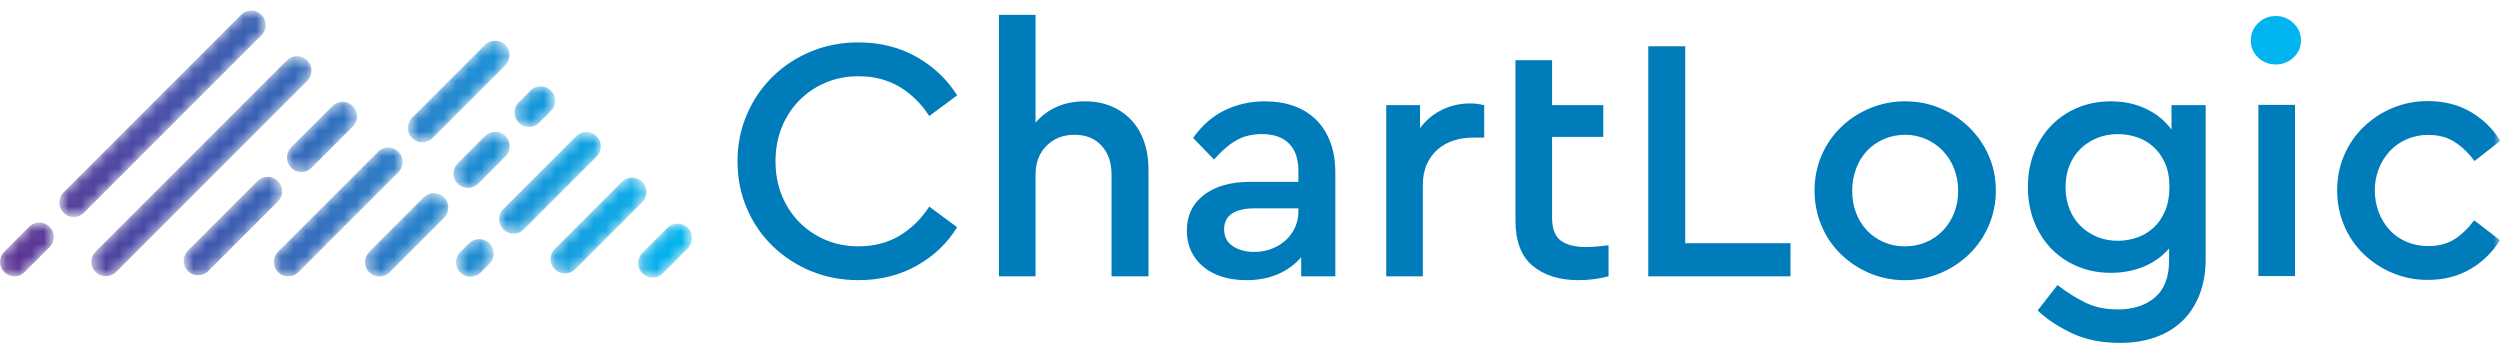
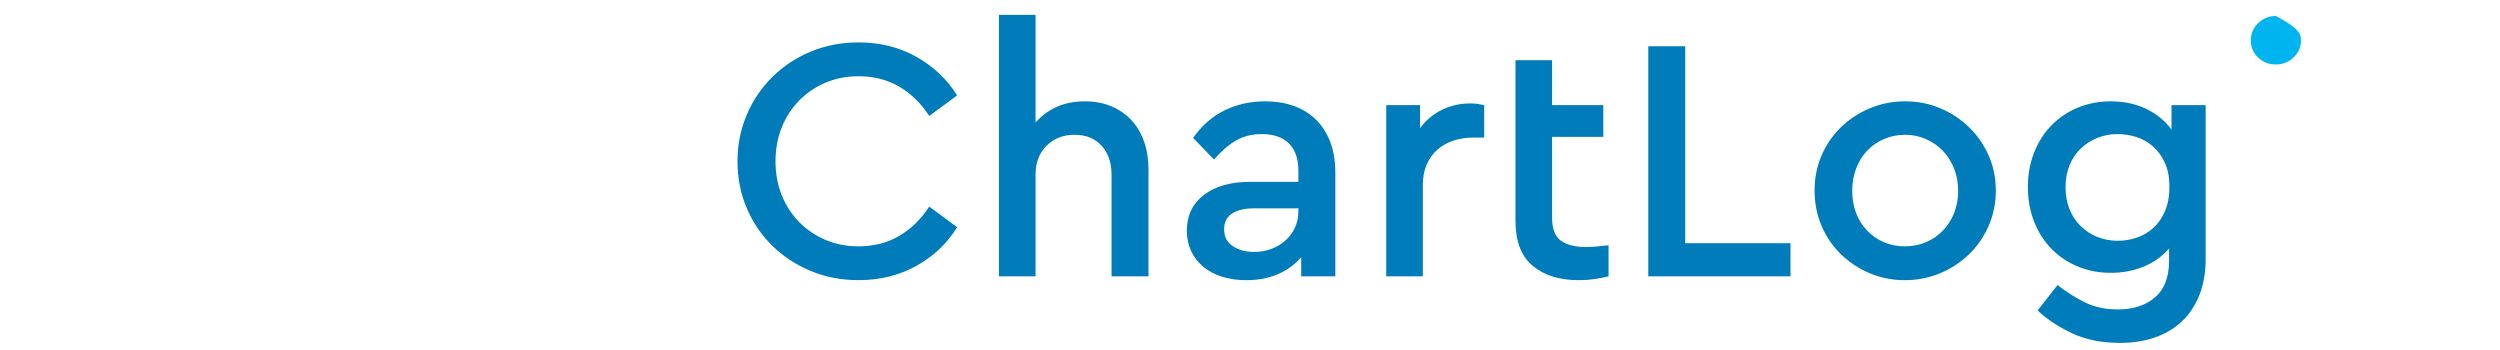
<svg xmlns="http://www.w3.org/2000/svg" width="200" height="28" viewBox="0 0 200 28" fill="none">
  <mask id="mask0" maskUnits="userSpaceOnUse" x="0" y="0" width="56" height="23">
-     <path d="M20.067 0.848C19.774 0.857 19.496 0.978 19.289 1.185L5.06 15.415C4.854 15.633 4.741 15.924 4.745 16.224C4.75 16.524 4.871 16.811 5.083 17.024C5.296 17.236 5.583 17.358 5.883 17.362C6.184 17.366 6.474 17.253 6.692 17.047L20.922 2.817C21.08 2.658 21.188 2.456 21.233 2.236C21.278 2.016 21.258 1.788 21.176 1.579C21.093 1.37 20.952 1.19 20.768 1.06C20.585 0.93 20.368 0.857 20.143 0.848H20.067V0.848ZM38.791 3.595L32.938 9.448C32.734 9.666 32.623 9.956 32.629 10.255C32.634 10.554 32.755 10.839 32.967 11.051C33.178 11.262 33.464 11.383 33.763 11.389C34.062 11.394 34.351 11.283 34.57 11.079L40.423 5.227C40.584 5.065 40.694 4.86 40.739 4.636C40.783 4.412 40.76 4.18 40.673 3.969C40.586 3.759 40.438 3.578 40.248 3.452C40.058 3.325 39.835 3.257 39.607 3.258C39.312 3.258 39.016 3.37 38.791 3.595V3.595ZM22.942 4.839L7.655 20.127C7.547 20.234 7.462 20.361 7.403 20.501C7.345 20.641 7.314 20.791 7.314 20.943C7.314 21.095 7.343 21.246 7.401 21.386C7.459 21.526 7.545 21.654 7.652 21.761C7.759 21.869 7.887 21.954 8.027 22.012C8.168 22.07 8.318 22.099 8.47 22.099C8.622 22.099 8.772 22.069 8.912 22.01C9.052 21.952 9.18 21.866 9.287 21.759L24.575 6.47C24.682 6.363 24.768 6.236 24.826 6.096C24.885 5.956 24.915 5.806 24.916 5.654C24.916 5.502 24.886 5.351 24.828 5.211C24.77 5.071 24.685 4.943 24.578 4.836C24.47 4.728 24.343 4.643 24.202 4.585C24.062 4.527 23.912 4.498 23.76 4.498C23.608 4.498 23.457 4.528 23.317 4.587C23.177 4.645 23.05 4.731 22.943 4.839H22.942ZM42.442 7.246L41.502 8.185C41.395 8.292 41.31 8.419 41.252 8.559C41.194 8.699 41.164 8.849 41.164 9.001C41.164 9.153 41.194 9.303 41.252 9.443C41.31 9.583 41.395 9.71 41.502 9.817C41.609 9.924 41.737 10.009 41.877 10.067C42.017 10.125 42.167 10.155 42.318 10.155C42.47 10.155 42.62 10.125 42.76 10.067C42.9 10.009 43.027 9.924 43.134 9.817L44.074 8.877C44.181 8.77 44.267 8.643 44.325 8.502C44.384 8.362 44.414 8.212 44.414 8.06C44.414 7.908 44.385 7.758 44.327 7.617C44.269 7.477 44.184 7.35 44.076 7.242C43.969 7.135 43.841 7.05 43.701 6.992C43.561 6.934 43.41 6.904 43.258 6.904C43.106 6.904 42.956 6.935 42.816 6.993C42.676 7.052 42.549 7.137 42.442 7.245V7.246ZM26.594 8.489L23.292 11.791C23.185 11.899 23.1 12.026 23.042 12.166C22.984 12.306 22.954 12.456 22.954 12.607C22.954 12.759 22.984 12.909 23.042 13.049C23.1 13.189 23.185 13.316 23.292 13.423C23.399 13.53 23.526 13.615 23.666 13.673C23.806 13.731 23.956 13.761 24.108 13.761C24.259 13.761 24.409 13.731 24.549 13.673C24.689 13.615 24.816 13.53 24.924 13.423L28.225 10.121C28.332 10.014 28.417 9.887 28.475 9.747C28.533 9.607 28.563 9.457 28.563 9.305C28.563 9.154 28.533 9.004 28.475 8.864C28.417 8.724 28.332 8.597 28.225 8.489C28.118 8.382 27.991 8.297 27.851 8.239C27.71 8.181 27.56 8.152 27.409 8.152C27.257 8.152 27.107 8.181 26.967 8.239C26.827 8.297 26.7 8.382 26.593 8.489L26.594 8.489ZM38.808 10.878L36.589 13.098C36.385 13.317 36.274 13.606 36.28 13.905C36.285 14.204 36.406 14.489 36.618 14.701C36.829 14.912 37.114 15.034 37.413 15.039C37.712 15.044 38.002 14.933 38.221 14.729L40.44 12.51C40.6 12.348 40.709 12.143 40.754 11.92C40.797 11.696 40.774 11.465 40.687 11.254C40.6 11.044 40.453 10.864 40.263 10.737C40.074 10.61 39.852 10.542 39.624 10.541C39.329 10.541 39.034 10.654 38.808 10.878V10.878ZM46.093 10.897L40.24 16.749C40.036 16.968 39.925 17.258 39.93 17.557C39.936 17.856 40.057 18.141 40.268 18.352C40.48 18.564 40.765 18.685 41.064 18.691C41.363 18.696 41.653 18.585 41.872 18.381L47.724 12.528C47.832 12.421 47.918 12.294 47.976 12.154C48.035 12.014 48.065 11.864 48.065 11.712C48.065 11.56 48.036 11.409 47.978 11.269C47.92 11.129 47.835 11.001 47.727 10.894C47.62 10.786 47.492 10.701 47.352 10.643C47.212 10.585 47.061 10.556 46.909 10.556C46.757 10.556 46.607 10.586 46.467 10.645C46.327 10.703 46.2 10.789 46.093 10.897V10.897ZM30.245 12.14L22.246 20.14C22.029 20.356 21.908 20.649 21.908 20.956C21.907 21.262 22.029 21.555 22.245 21.771C22.462 21.988 22.755 22.11 23.061 22.11C23.367 22.11 23.66 21.988 23.877 21.772L31.876 13.773C32.093 13.557 32.215 13.263 32.215 12.957C32.215 12.651 32.093 12.358 31.877 12.141C31.661 11.925 31.367 11.803 31.061 11.803C30.755 11.803 30.462 11.924 30.245 12.14V12.14ZM20.599 14.485L15.03 20.055C14.924 20.162 14.839 20.289 14.781 20.429C14.723 20.569 14.693 20.719 14.693 20.871C14.693 21.022 14.723 21.172 14.781 21.312C14.839 21.452 14.924 21.579 15.031 21.686C15.138 21.793 15.266 21.878 15.405 21.936C15.546 21.994 15.695 22.023 15.847 22.023C15.998 22.023 16.148 21.993 16.288 21.935C16.428 21.877 16.555 21.792 16.662 21.685L22.231 16.118C22.448 15.901 22.569 15.607 22.569 15.301C22.569 14.995 22.448 14.702 22.231 14.485H22.231C22.124 14.378 21.997 14.293 21.857 14.235C21.716 14.177 21.566 14.147 21.415 14.147C21.12 14.147 20.824 14.259 20.599 14.485V14.485ZM49.745 14.548L44.37 19.921C44.16 20.139 44.045 20.43 44.047 20.732C44.05 21.035 44.172 21.324 44.385 21.538C44.599 21.751 44.888 21.873 45.19 21.876C45.492 21.879 45.784 21.763 46.002 21.554L51.377 16.178C51.484 16.071 51.569 15.944 51.627 15.804C51.684 15.664 51.714 15.514 51.714 15.363C51.714 15.211 51.684 15.061 51.626 14.921C51.568 14.782 51.483 14.655 51.376 14.547C51.269 14.44 51.142 14.355 51.002 14.298C50.862 14.24 50.712 14.21 50.56 14.21C50.409 14.21 50.259 14.24 50.119 14.298C49.979 14.356 49.852 14.441 49.745 14.548V14.548ZM33.895 15.791L29.536 20.153C29.429 20.26 29.344 20.387 29.286 20.527C29.228 20.667 29.198 20.817 29.198 20.968C29.198 21.119 29.228 21.269 29.286 21.409C29.344 21.549 29.429 21.676 29.536 21.783C29.643 21.89 29.77 21.975 29.91 22.034C30.05 22.091 30.2 22.121 30.352 22.121C30.503 22.121 30.654 22.091 30.794 22.034C30.934 21.975 31.061 21.89 31.168 21.783L35.528 17.424C35.744 17.207 35.866 16.914 35.866 16.608C35.866 16.302 35.744 16.008 35.528 15.792C35.312 15.575 35.018 15.454 34.712 15.454C34.406 15.454 34.113 15.575 33.896 15.792L33.895 15.791ZM2.367 18.108L0.341 20.135C0.233 20.242 0.147 20.369 0.089 20.509C0.031 20.649 0 20.799 1.76654e-06 20.951C-0 21.103 0.029 21.254 0.087 21.394C0.145 21.534 0.231 21.662 0.338 21.769C0.445 21.877 0.573 21.962 0.713 22.02C0.854 22.078 1.004 22.108 1.156 22.107C1.308 22.107 1.458 22.077 1.598 22.018C1.738 21.96 1.866 21.874 1.973 21.766L3.999 19.741C4.203 19.522 4.314 19.233 4.308 18.933C4.303 18.634 4.182 18.349 3.97 18.138C3.759 17.926 3.474 17.805 3.175 17.8C2.875 17.794 2.586 17.905 2.367 18.109V18.108ZM53.412 18.214L51.393 20.232C51.285 20.339 51.2 20.466 51.142 20.606C51.083 20.746 51.053 20.897 51.053 21.049C51.052 21.2 51.082 21.351 51.14 21.491C51.198 21.632 51.283 21.759 51.39 21.866C51.498 21.974 51.625 22.059 51.766 22.117C51.906 22.175 52.056 22.205 52.208 22.204C52.36 22.204 52.511 22.174 52.651 22.115C52.791 22.057 52.918 21.971 53.025 21.864L55.043 19.847C55.253 19.629 55.369 19.338 55.366 19.035C55.363 18.733 55.242 18.444 55.028 18.23C54.815 18.016 54.526 17.895 54.223 17.892C53.921 17.888 53.63 18.004 53.412 18.213L53.412 18.214ZM37.547 19.443L36.791 20.198C36.587 20.417 36.477 20.707 36.482 21.006C36.487 21.305 36.608 21.59 36.82 21.802C37.031 22.013 37.317 22.134 37.616 22.14C37.915 22.145 38.204 22.034 38.423 21.83L39.179 21.075C39.386 20.856 39.499 20.566 39.494 20.265C39.49 19.965 39.369 19.678 39.156 19.465C38.944 19.253 38.657 19.132 38.356 19.128C38.056 19.123 37.766 19.236 37.547 19.443Z" fill="white" />
-   </mask>
+     </mask>
  <g mask="url(#mask0)">
    <path fill-rule="evenodd" clip-rule="evenodd" d="M20.067 0.848C19.774 0.857 19.496 0.978 19.289 1.185L5.06 15.415C4.854 15.633 4.741 15.924 4.745 16.224C4.75 16.524 4.871 16.811 5.083 17.024C5.296 17.236 5.583 17.358 5.883 17.362C6.184 17.366 6.474 17.253 6.692 17.047L20.922 2.817C21.08 2.658 21.188 2.456 21.233 2.236C21.278 2.016 21.258 1.788 21.176 1.579C21.093 1.37 20.952 1.19 20.768 1.06C20.585 0.93 20.368 0.857 20.143 0.848H20.067V0.848ZM38.791 3.595L32.938 9.448C32.734 9.666 32.623 9.956 32.629 10.255C32.634 10.554 32.755 10.839 32.967 11.051C33.178 11.262 33.464 11.383 33.763 11.389C34.062 11.394 34.351 11.283 34.57 11.079L40.423 5.227C40.584 5.065 40.694 4.86 40.739 4.636C40.783 4.412 40.76 4.18 40.673 3.969C40.586 3.759 40.438 3.578 40.248 3.452C40.058 3.325 39.835 3.257 39.607 3.258C39.312 3.258 39.016 3.37 38.791 3.595V3.595ZM22.942 4.839L7.655 20.127C7.547 20.234 7.462 20.361 7.403 20.501C7.345 20.641 7.314 20.791 7.314 20.943C7.314 21.095 7.343 21.246 7.401 21.386C7.459 21.526 7.545 21.654 7.652 21.761C7.759 21.869 7.887 21.954 8.027 22.012C8.168 22.07 8.318 22.099 8.47 22.099C8.622 22.099 8.772 22.069 8.912 22.01C9.052 21.952 9.18 21.866 9.287 21.759L24.575 6.47C24.682 6.363 24.768 6.236 24.826 6.096C24.885 5.956 24.915 5.806 24.916 5.654C24.916 5.502 24.886 5.351 24.828 5.211C24.77 5.071 24.685 4.943 24.578 4.836C24.47 4.728 24.343 4.643 24.202 4.585C24.062 4.527 23.912 4.498 23.76 4.498C23.608 4.498 23.457 4.528 23.317 4.587C23.177 4.645 23.05 4.731 22.943 4.839H22.942ZM42.442 7.246L41.502 8.185C41.395 8.292 41.31 8.419 41.252 8.559C41.194 8.699 41.164 8.849 41.164 9.001C41.164 9.153 41.194 9.303 41.252 9.443C41.31 9.583 41.395 9.71 41.502 9.817C41.609 9.924 41.737 10.009 41.877 10.067C42.017 10.125 42.167 10.155 42.318 10.155C42.47 10.155 42.62 10.125 42.76 10.067C42.9 10.009 43.027 9.924 43.134 9.817L44.074 8.877C44.181 8.77 44.267 8.643 44.325 8.502C44.384 8.362 44.414 8.212 44.414 8.06C44.414 7.908 44.385 7.758 44.327 7.617C44.269 7.477 44.184 7.35 44.076 7.242C43.969 7.135 43.841 7.05 43.701 6.992C43.561 6.934 43.41 6.904 43.258 6.904C43.106 6.904 42.956 6.935 42.816 6.993C42.676 7.052 42.549 7.137 42.442 7.245V7.246ZM26.594 8.489L23.292 11.791C23.185 11.899 23.1 12.026 23.042 12.166C22.984 12.306 22.954 12.456 22.954 12.607C22.954 12.759 22.984 12.909 23.042 13.049C23.1 13.189 23.185 13.316 23.292 13.423C23.399 13.53 23.526 13.615 23.666 13.673C23.806 13.731 23.956 13.761 24.108 13.761C24.259 13.761 24.409 13.731 24.549 13.673C24.689 13.615 24.816 13.53 24.924 13.423L28.225 10.121C28.332 10.014 28.417 9.887 28.475 9.747C28.533 9.607 28.563 9.457 28.563 9.305C28.563 9.154 28.533 9.004 28.475 8.864C28.417 8.724 28.332 8.597 28.225 8.489C28.118 8.382 27.991 8.297 27.851 8.239C27.71 8.181 27.56 8.152 27.409 8.152C27.257 8.152 27.107 8.181 26.967 8.239C26.827 8.297 26.7 8.382 26.593 8.489L26.594 8.489ZM38.808 10.878L36.589 13.098C36.385 13.317 36.274 13.606 36.28 13.905C36.285 14.204 36.406 14.489 36.618 14.701C36.829 14.912 37.114 15.034 37.413 15.039C37.712 15.044 38.002 14.933 38.221 14.729L40.44 12.51C40.6 12.348 40.709 12.143 40.754 11.92C40.797 11.696 40.774 11.465 40.687 11.254C40.6 11.044 40.453 10.864 40.263 10.737C40.074 10.61 39.852 10.542 39.624 10.541C39.329 10.541 39.034 10.654 38.808 10.878V10.878ZM46.093 10.897L40.24 16.749C40.036 16.968 39.925 17.258 39.93 17.557C39.936 17.856 40.057 18.141 40.268 18.352C40.48 18.564 40.765 18.685 41.064 18.691C41.363 18.696 41.653 18.585 41.872 18.381L47.724 12.528C47.832 12.421 47.918 12.294 47.976 12.154C48.035 12.014 48.065 11.864 48.065 11.712C48.065 11.56 48.036 11.409 47.978 11.269C47.92 11.129 47.835 11.001 47.727 10.894C47.62 10.786 47.492 10.701 47.352 10.643C47.212 10.585 47.061 10.556 46.909 10.556C46.757 10.556 46.607 10.586 46.467 10.645C46.327 10.703 46.2 10.789 46.093 10.897V10.897ZM30.245 12.14L22.246 20.14C22.029 20.356 21.908 20.649 21.908 20.956C21.907 21.262 22.029 21.555 22.245 21.771C22.462 21.988 22.755 22.11 23.061 22.11C23.367 22.11 23.66 21.988 23.877 21.772L31.876 13.773C32.093 13.557 32.215 13.263 32.215 12.957C32.215 12.651 32.093 12.358 31.877 12.141C31.661 11.925 31.367 11.803 31.061 11.803C30.755 11.803 30.462 11.924 30.245 12.14V12.14ZM20.599 14.485L15.03 20.055C14.924 20.162 14.839 20.289 14.781 20.429C14.723 20.569 14.693 20.719 14.693 20.871C14.693 21.022 14.723 21.172 14.781 21.312C14.839 21.452 14.924 21.579 15.031 21.686C15.138 21.793 15.266 21.878 15.405 21.936C15.546 21.994 15.695 22.023 15.847 22.023C15.998 22.023 16.148 21.993 16.288 21.935C16.428 21.877 16.555 21.792 16.662 21.685L22.231 16.118C22.448 15.901 22.569 15.607 22.569 15.301C22.569 14.995 22.448 14.702 22.231 14.485H22.231C22.124 14.378 21.997 14.293 21.857 14.235C21.716 14.177 21.566 14.147 21.415 14.147C21.12 14.147 20.824 14.259 20.599 14.485V14.485ZM49.745 14.548L44.37 19.921C44.16 20.139 44.045 20.43 44.047 20.732C44.05 21.035 44.172 21.324 44.385 21.538C44.599 21.751 44.888 21.873 45.19 21.876C45.492 21.879 45.784 21.763 46.002 21.554L51.377 16.178C51.484 16.071 51.569 15.944 51.627 15.804C51.684 15.664 51.714 15.514 51.714 15.363C51.714 15.211 51.684 15.061 51.626 14.921C51.568 14.782 51.483 14.655 51.376 14.547C51.269 14.44 51.142 14.355 51.002 14.298C50.862 14.24 50.712 14.21 50.56 14.21C50.409 14.21 50.259 14.24 50.119 14.298C49.979 14.356 49.852 14.441 49.745 14.548V14.548ZM33.895 15.791L29.536 20.153C29.429 20.26 29.344 20.387 29.286 20.527C29.228 20.667 29.198 20.817 29.198 20.968C29.198 21.119 29.228 21.269 29.286 21.409C29.344 21.549 29.429 21.676 29.536 21.783C29.643 21.89 29.77 21.975 29.91 22.034C30.05 22.091 30.2 22.121 30.352 22.121C30.503 22.121 30.654 22.091 30.794 22.034C30.934 21.975 31.061 21.89 31.168 21.783L35.528 17.424C35.744 17.207 35.866 16.914 35.866 16.608C35.866 16.302 35.744 16.008 35.528 15.792C35.312 15.575 35.018 15.454 34.712 15.454C34.406 15.454 34.113 15.575 33.896 15.792L33.895 15.791ZM2.367 18.108L0.341 20.135C0.233 20.242 0.147 20.369 0.089 20.509C0.031 20.649 0 20.799 1.76654e-06 20.951C-0 21.103 0.029 21.254 0.087 21.394C0.145 21.534 0.231 21.662 0.338 21.769C0.445 21.877 0.573 21.962 0.713 22.02C0.854 22.078 1.004 22.108 1.156 22.107C1.308 22.107 1.458 22.077 1.598 22.018C1.738 21.96 1.866 21.874 1.973 21.766L3.999 19.741C4.203 19.522 4.314 19.233 4.308 18.933C4.303 18.634 4.182 18.349 3.97 18.138C3.759 17.926 3.474 17.805 3.175 17.8C2.875 17.794 2.586 17.905 2.367 18.109V18.108ZM53.412 18.214L51.393 20.232C51.285 20.339 51.2 20.466 51.142 20.606C51.083 20.746 51.053 20.897 51.053 21.049C51.052 21.2 51.082 21.351 51.14 21.491C51.198 21.632 51.283 21.759 51.39 21.866C51.498 21.974 51.625 22.059 51.766 22.117C51.906 22.175 52.056 22.205 52.208 22.204C52.36 22.204 52.511 22.174 52.651 22.115C52.791 22.057 52.918 21.971 53.025 21.864L55.043 19.847C55.253 19.629 55.369 19.338 55.366 19.035C55.363 18.733 55.242 18.444 55.028 18.23C54.815 18.016 54.526 17.895 54.223 17.892C53.921 17.888 53.63 18.004 53.412 18.213L53.412 18.214ZM37.547 19.443L36.791 20.198C36.587 20.417 36.477 20.707 36.482 21.006C36.487 21.305 36.608 21.59 36.82 21.802C37.031 22.013 37.317 22.134 37.616 22.14C37.915 22.145 38.204 22.034 38.423 21.83L39.179 21.075C39.386 20.856 39.499 20.566 39.494 20.265C39.49 19.965 39.369 19.678 39.156 19.465C38.944 19.253 38.657 19.132 38.356 19.128C38.056 19.123 37.766 19.236 37.547 19.443Z" fill="url(#paint0_linear)" />
  </g>
  <path fill-rule="evenodd" clip-rule="evenodd" d="M68.678 3.393C70.407 3.393 71.956 3.78 73.321 4.551C74.688 5.322 75.77 6.35 76.57 7.633L74.339 9.279C73.688 8.273 72.889 7.493 71.941 6.935C70.993 6.377 69.905 6.099 68.678 6.099C67.73 6.099 66.851 6.27 66.043 6.614C65.254 6.945 64.538 7.428 63.937 8.037C63.335 8.653 62.861 9.383 62.543 10.184C62.208 11.011 62.041 11.918 62.041 12.903C62.041 13.889 62.208 14.795 62.543 15.621C62.861 16.423 63.335 17.153 63.937 17.77C64.538 18.378 65.254 18.861 66.042 19.191C66.851 19.536 67.73 19.707 68.678 19.707C69.904 19.707 70.991 19.429 71.94 18.871C72.888 18.313 73.688 17.532 74.338 16.529L76.57 18.174C75.789 19.457 74.711 20.484 73.335 21.256C71.959 22.027 70.407 22.412 68.678 22.412C67.32 22.412 66.056 22.171 64.885 21.687C63.745 21.224 62.703 20.547 61.818 19.693C60.935 18.837 60.234 17.813 59.754 16.682C59.252 15.52 59 14.26 59 12.903C59 11.565 59.252 10.314 59.754 9.152C60.237 8.018 60.938 6.99 61.818 6.127C62.701 5.265 63.743 4.583 64.885 4.118C66.056 3.635 67.32 3.393 68.678 3.393H68.678ZM82.845 9.808C83.308 9.27 83.883 8.842 84.531 8.553C85.191 8.255 85.948 8.107 86.805 8.107C87.586 8.107 88.292 8.241 88.924 8.511C89.532 8.764 90.079 9.144 90.527 9.627C90.964 10.101 91.299 10.672 91.531 11.341C91.763 12.011 91.88 12.745 91.88 13.544V22.106H88.924V13.961C88.924 13.014 88.659 12.247 88.129 11.661C87.6 11.076 86.879 10.783 85.968 10.783C85.056 10.783 84.309 11.076 83.723 11.661C83.137 12.247 82.845 13.014 82.845 13.961V22.106H79.917V1.191H82.845V9.807V9.808ZM100.329 20.154C100.813 20.154 101.268 20.075 101.696 19.916C102.111 19.766 102.494 19.539 102.825 19.248C103.151 18.959 103.406 18.615 103.593 18.216C103.779 17.809 103.875 17.367 103.871 16.92V16.667H100.358C99.576 16.667 98.977 16.807 98.559 17.086C98.14 17.365 97.931 17.783 97.931 18.34C97.931 18.936 98.163 19.386 98.629 19.694C99.093 20 99.66 20.154 100.329 20.154V20.154ZM101.194 8.107C102.031 8.107 102.793 8.227 103.48 8.469C104.141 8.695 104.745 9.061 105.251 9.543C105.744 10.017 106.13 10.612 106.409 11.327C106.688 12.043 106.827 12.875 106.827 13.824V22.106H104.095V20.572C103.611 21.149 102.997 21.6 102.254 21.924C101.511 22.25 100.664 22.413 99.716 22.413C98.99 22.413 98.335 22.319 97.75 22.133C97.164 21.948 96.662 21.679 96.245 21.325C95.835 20.983 95.506 20.555 95.282 20.07C95.06 19.586 94.948 19.047 94.948 18.453C94.948 17.245 95.403 16.292 96.314 15.594C97.225 14.896 98.452 14.549 99.995 14.549H103.871V13.657C103.871 12.707 103.62 11.982 103.118 11.481C102.616 10.979 101.891 10.727 100.943 10.727C100.144 10.727 99.446 10.905 98.852 11.257C98.257 11.611 97.68 12.113 97.122 12.763L95.449 11.034C96.156 10.031 97.001 9.292 97.987 8.818C98.972 8.344 100.041 8.107 101.194 8.107V8.107ZM117.619 8.274C117.86 8.274 118.069 8.289 118.248 8.316C118.423 8.344 118.586 8.376 118.735 8.413V11.007H117.843C117.303 11.007 116.787 11.086 116.295 11.243C115.823 11.39 115.386 11.632 115.012 11.955C114.649 12.272 114.36 12.665 114.147 13.14C113.933 13.614 113.827 14.167 113.827 14.799V22.105H110.899V8.413H113.603V10.255C114.063 9.624 114.671 9.116 115.374 8.777C116.075 8.441 116.842 8.27 117.619 8.275V8.274ZM128.265 10.952H124.166V17.393C124.166 18.304 124.404 18.927 124.877 19.262C125.351 19.596 126.025 19.763 126.9 19.763C127.141 19.763 127.41 19.75 127.708 19.721C128.006 19.694 128.331 19.662 128.684 19.623V22.106C128.313 22.199 127.935 22.273 127.555 22.328C127.134 22.387 126.71 22.416 126.286 22.413C124.761 22.413 123.539 22.032 122.619 21.27C121.698 20.507 121.238 19.299 121.238 17.643V4.816H124.166V8.413H128.265V10.952ZM134.819 19.457H143.241V22.105H131.863V3.7H134.819V19.457ZM152.415 10.783C151.802 10.783 151.23 10.899 150.701 11.132C150.189 11.351 149.729 11.674 149.347 12.079C148.968 12.492 148.675 12.976 148.483 13.502C148.275 14.069 148.172 14.669 148.177 15.273C148.177 15.906 148.278 16.492 148.483 17.031C148.678 17.554 148.977 18.034 149.362 18.439C149.741 18.837 150.196 19.155 150.701 19.372C151.234 19.6 151.808 19.714 152.388 19.707C153.001 19.707 153.568 19.595 154.088 19.372C154.598 19.157 155.059 18.839 155.442 18.439C155.827 18.031 156.13 17.553 156.334 17.031C156.551 16.47 156.659 15.874 156.653 15.273C156.653 14.641 156.547 14.051 156.334 13.502C156.132 12.975 155.829 12.491 155.442 12.079C155.057 11.678 154.597 11.356 154.088 11.132C153.562 10.898 152.991 10.779 152.415 10.783V10.783ZM152.415 8.107C153.42 8.107 154.358 8.293 155.232 8.665C156.086 9.024 156.867 9.539 157.532 10.184C158.194 10.829 158.725 11.596 159.094 12.443C159.475 13.307 159.666 14.241 159.666 15.246C159.673 16.214 159.478 17.174 159.094 18.063C158.727 18.915 158.197 19.687 157.532 20.335C156.863 20.982 156.078 21.497 155.219 21.855C154.322 22.229 153.359 22.419 152.388 22.413C151.421 22.42 150.463 22.23 149.572 21.855C148.717 21.496 147.936 20.98 147.27 20.335C146.608 19.689 146.081 18.916 145.723 18.063C145.35 17.188 145.165 16.25 145.165 15.246C145.165 14.242 145.35 13.307 145.723 12.443C146.084 11.595 146.61 10.827 147.27 10.184C147.939 9.537 148.725 9.021 149.585 8.665C150.481 8.29 151.444 8.1 152.415 8.107V8.107ZM169.427 10.727C168.831 10.727 168.283 10.831 167.781 11.034C167.29 11.232 166.84 11.521 166.457 11.886C166.065 12.262 165.761 12.718 165.565 13.224C165.35 13.753 165.243 14.335 165.243 14.967C165.243 15.618 165.35 16.207 165.565 16.738C165.763 17.246 166.067 17.707 166.457 18.09C166.838 18.462 167.288 18.755 167.782 18.954C168.305 19.163 168.864 19.267 169.427 19.262C169.946 19.262 170.453 19.177 170.947 19.011C171.437 18.845 171.888 18.578 172.271 18.229C172.661 17.876 172.973 17.426 173.206 16.877C173.438 16.329 173.554 15.682 173.554 14.939C173.554 14.195 173.433 13.558 173.191 13.028C172.95 12.499 172.633 12.062 172.242 11.718C171.858 11.378 171.408 11.122 170.919 10.966C170.437 10.809 169.934 10.729 169.427 10.728V10.727ZM168.869 8.107C169.909 8.107 170.849 8.307 171.685 8.706C172.522 9.105 173.201 9.659 173.721 10.365V8.413H176.454V20.684C176.454 21.781 176.287 22.752 175.952 23.598C175.616 24.443 175.148 25.15 174.544 25.718C173.939 26.284 173.219 26.711 172.382 27C171.546 27.288 170.616 27.432 169.594 27.432C168.125 27.432 166.842 27.171 165.745 26.652C164.648 26.131 163.737 25.526 163.012 24.839L164.601 22.803C165.278 23.335 166.007 23.798 166.777 24.184C167.539 24.564 168.423 24.755 169.427 24.755C170.654 24.755 171.643 24.434 172.396 23.793C173.15 23.151 173.526 22.171 173.526 20.851V19.875C172.987 20.507 172.313 20.991 171.504 21.326C170.696 21.659 169.817 21.827 168.869 21.827C167.921 21.827 167.043 21.66 166.233 21.325C165.443 21.003 164.727 20.524 164.129 19.916C163.534 19.312 163.069 18.587 162.733 17.741C162.399 16.896 162.231 15.971 162.231 14.967C162.231 13.962 162.398 13.038 162.733 12.192C163.069 11.346 163.533 10.621 164.129 10.018C164.727 9.41 165.443 8.93 166.233 8.608C167.043 8.274 167.921 8.107 168.869 8.107" fill="#007CBA" />
-   <path fill-rule="evenodd" clip-rule="evenodd" d="M182.07 1.282C182.61 1.282 183.078 1.472 183.479 1.854C183.878 2.234 184.078 2.695 184.078 3.234C184.078 3.773 183.878 4.228 183.479 4.601C183.1 4.964 182.595 5.164 182.07 5.158C181.512 5.158 181.038 4.972 180.648 4.601C180.459 4.427 180.31 4.215 180.209 3.98C180.108 3.744 180.058 3.49 180.063 3.234C180.063 2.695 180.257 2.234 180.648 1.854C181.038 1.472 181.513 1.281 182.07 1.281" fill="#00B5EF" />
+   <path fill-rule="evenodd" clip-rule="evenodd" d="M182.07 1.282C183.878 2.234 184.078 2.695 184.078 3.234C184.078 3.773 183.878 4.228 183.479 4.601C183.1 4.964 182.595 5.164 182.07 5.158C181.512 5.158 181.038 4.972 180.648 4.601C180.459 4.427 180.31 4.215 180.209 3.98C180.108 3.744 180.058 3.49 180.063 3.234C180.063 2.695 180.257 2.234 180.648 1.854C181.038 1.472 181.513 1.281 182.07 1.281" fill="#00B5EF" />
  <mask id="mask1" maskUnits="userSpaceOnUse" x="0" y="0" width="200" height="28">
-     <path d="M0 27.386H200V0.848H0V27.386Z" fill="white" />
-   </mask>
+     </mask>
  <g mask="url(#mask1)">
-     <path fill-rule="evenodd" clip-rule="evenodd" d="M180.672 22.085H183.6V8.391H180.672V22.085ZM194.224 8.086C195.525 8.086 196.668 8.375 197.653 8.951C198.624 9.513 199.44 10.308 200.025 11.265L197.961 12.882C197.496 12.251 196.971 11.743 196.385 11.363C195.8 10.982 195.089 10.791 194.252 10.791C193.662 10.787 193.078 10.905 192.536 11.139C192.025 11.359 191.565 11.682 191.185 12.088C190.806 12.498 190.508 12.976 190.305 13.496C190.09 14.047 189.981 14.634 189.985 15.225C189.985 15.857 190.092 16.448 190.305 16.996C190.52 17.545 190.813 18.018 191.185 18.418C191.556 18.818 192.007 19.129 192.536 19.353C193.067 19.575 193.638 19.686 194.252 19.686C195.089 19.686 195.795 19.501 196.372 19.129C196.947 18.758 197.467 18.255 197.933 17.623L199.997 19.213C199.411 20.17 198.596 20.965 197.626 21.527C196.639 22.104 195.507 22.392 194.224 22.392C193.253 22.399 192.29 22.209 191.394 21.834C190.534 21.478 189.748 20.962 189.079 20.314C188.416 19.669 187.889 18.896 187.531 18.042C187.156 17.151 186.966 16.192 186.973 15.225C186.973 14.221 187.159 13.287 187.531 12.423C187.892 11.575 188.418 10.806 189.079 10.164C189.748 9.516 190.534 9.001 191.394 8.644C192.29 8.269 193.253 8.08 194.224 8.086" fill="#007CBA" />
-   </g>
+     </g>
  <defs>
    <linearGradient id="paint0_linear" x1="0" y1="11.526" x2="55.366" y2="11.526" gradientUnits="userSpaceOnUse">
      <stop stop-color="#5B2F91" />
      <stop offset="1" stop-color="#00B5EF" />
    </linearGradient>
  </defs>
</svg>